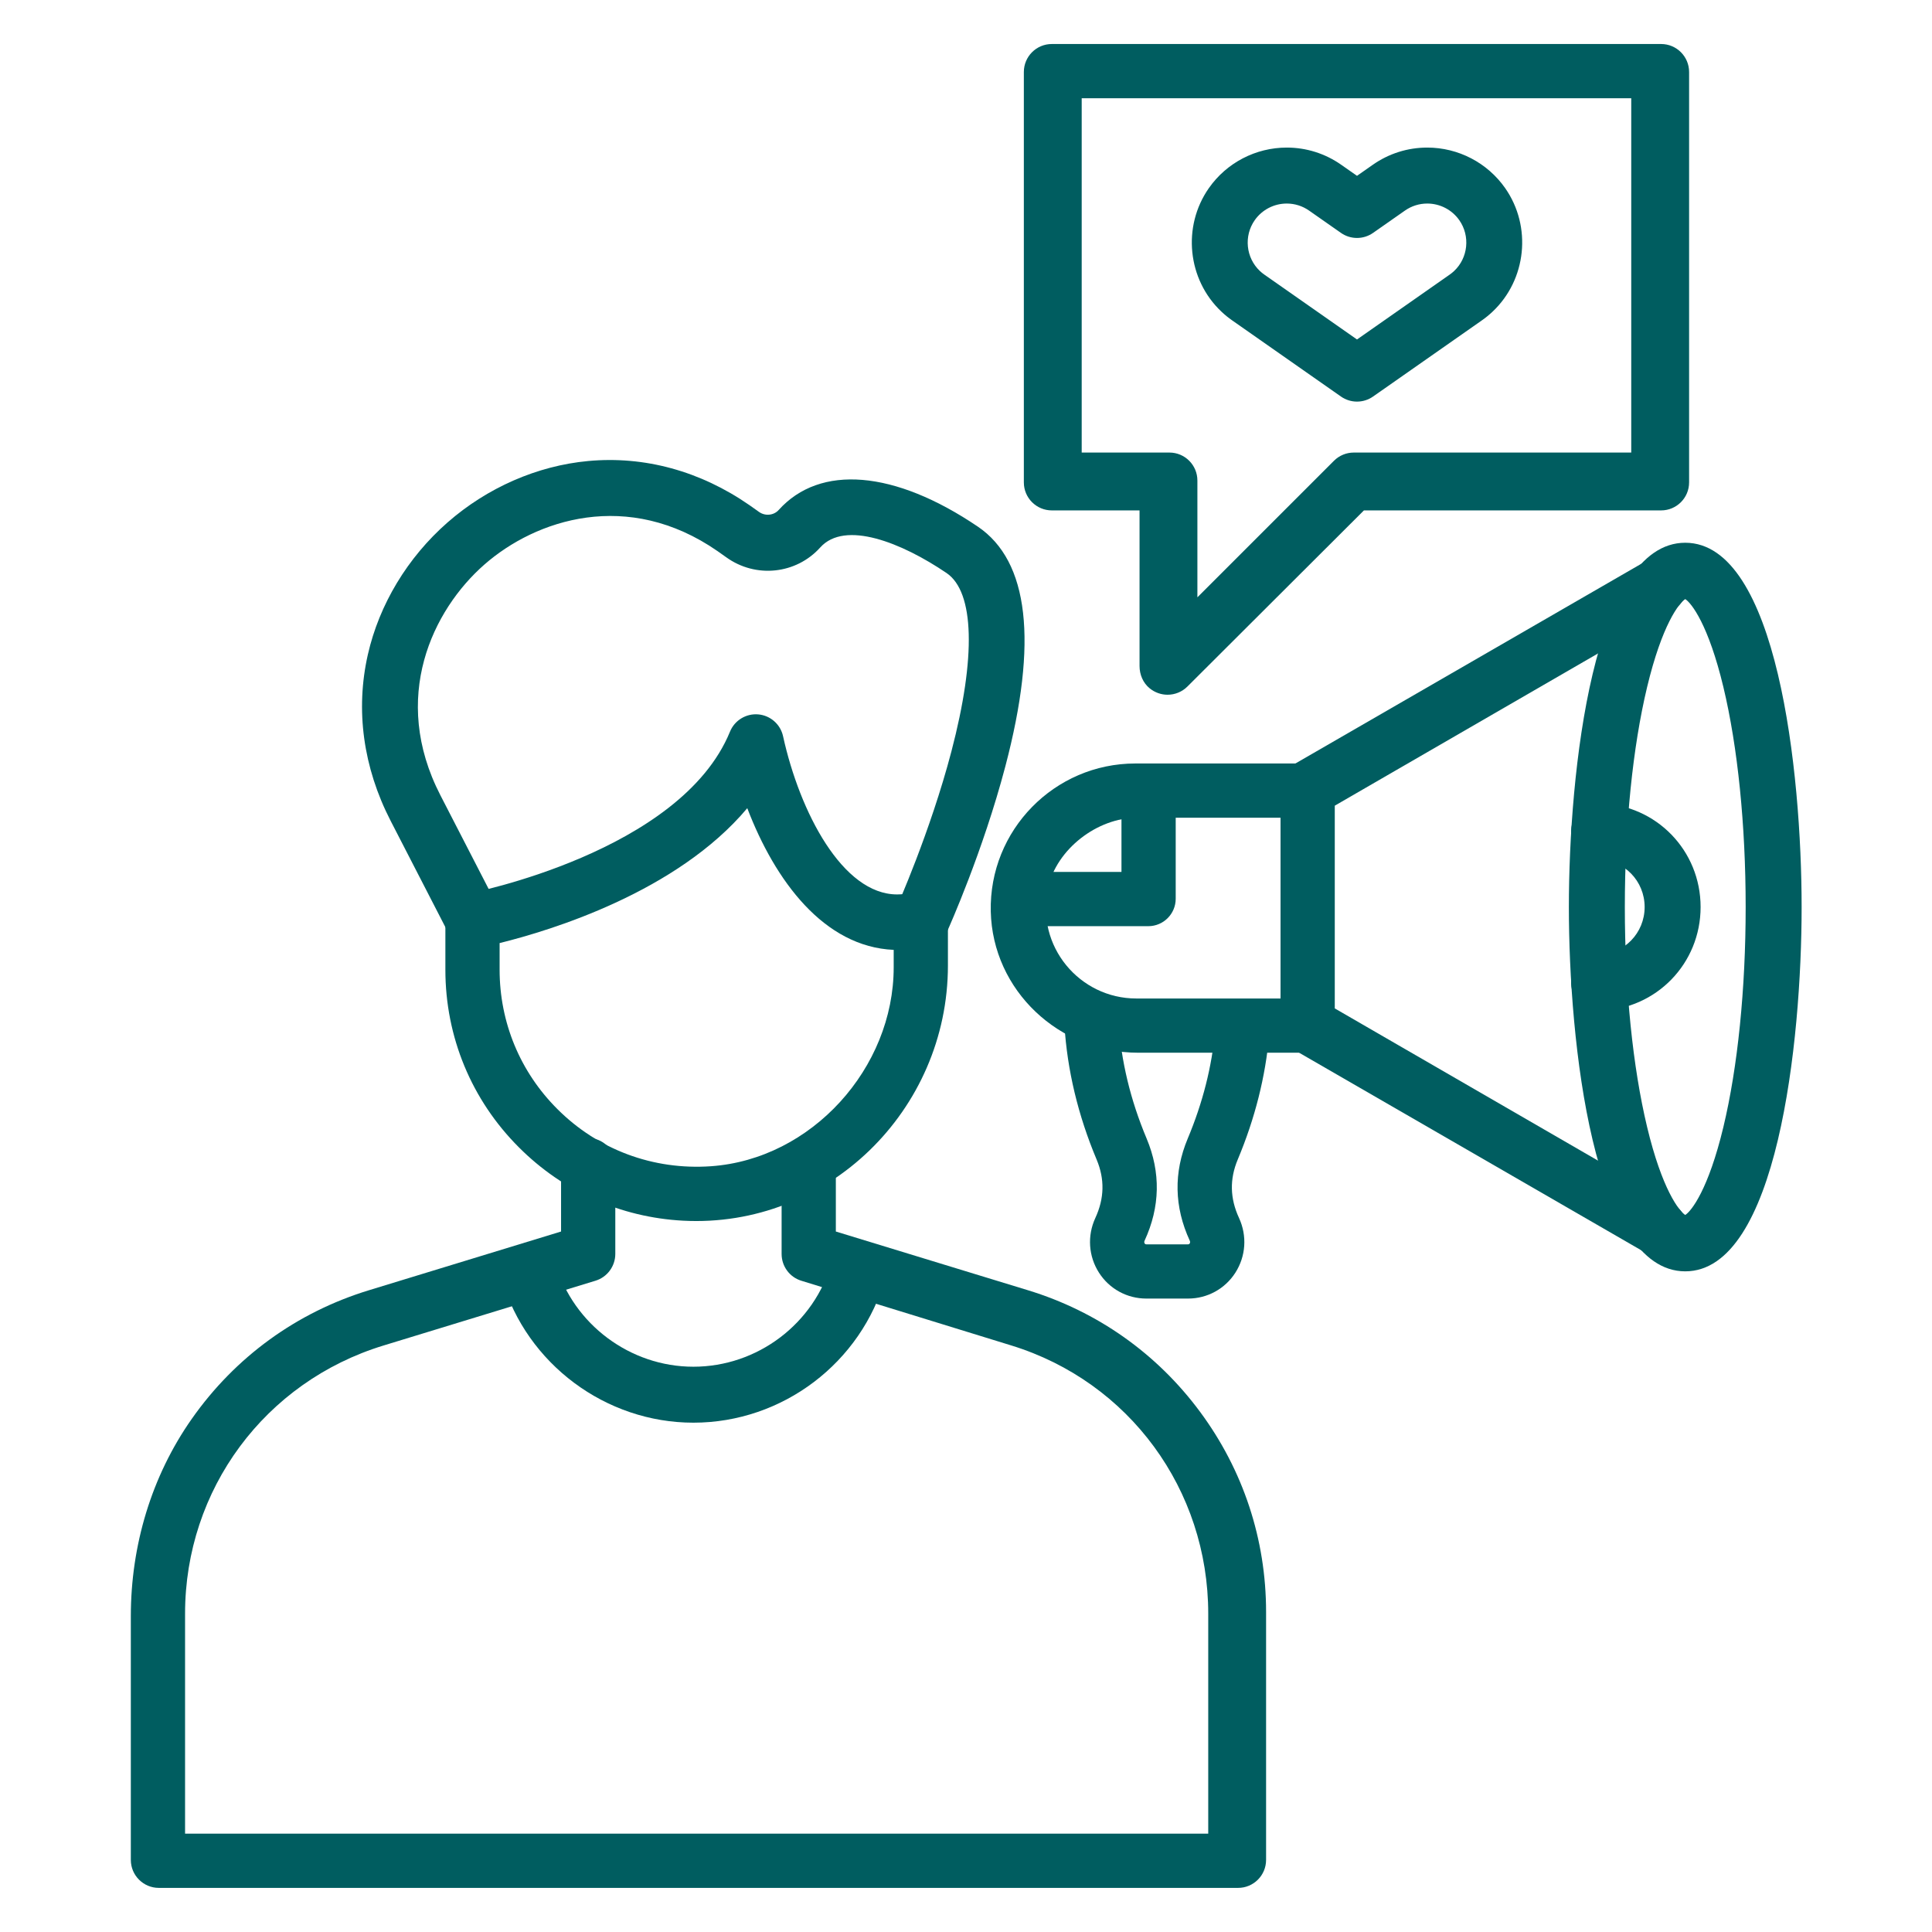
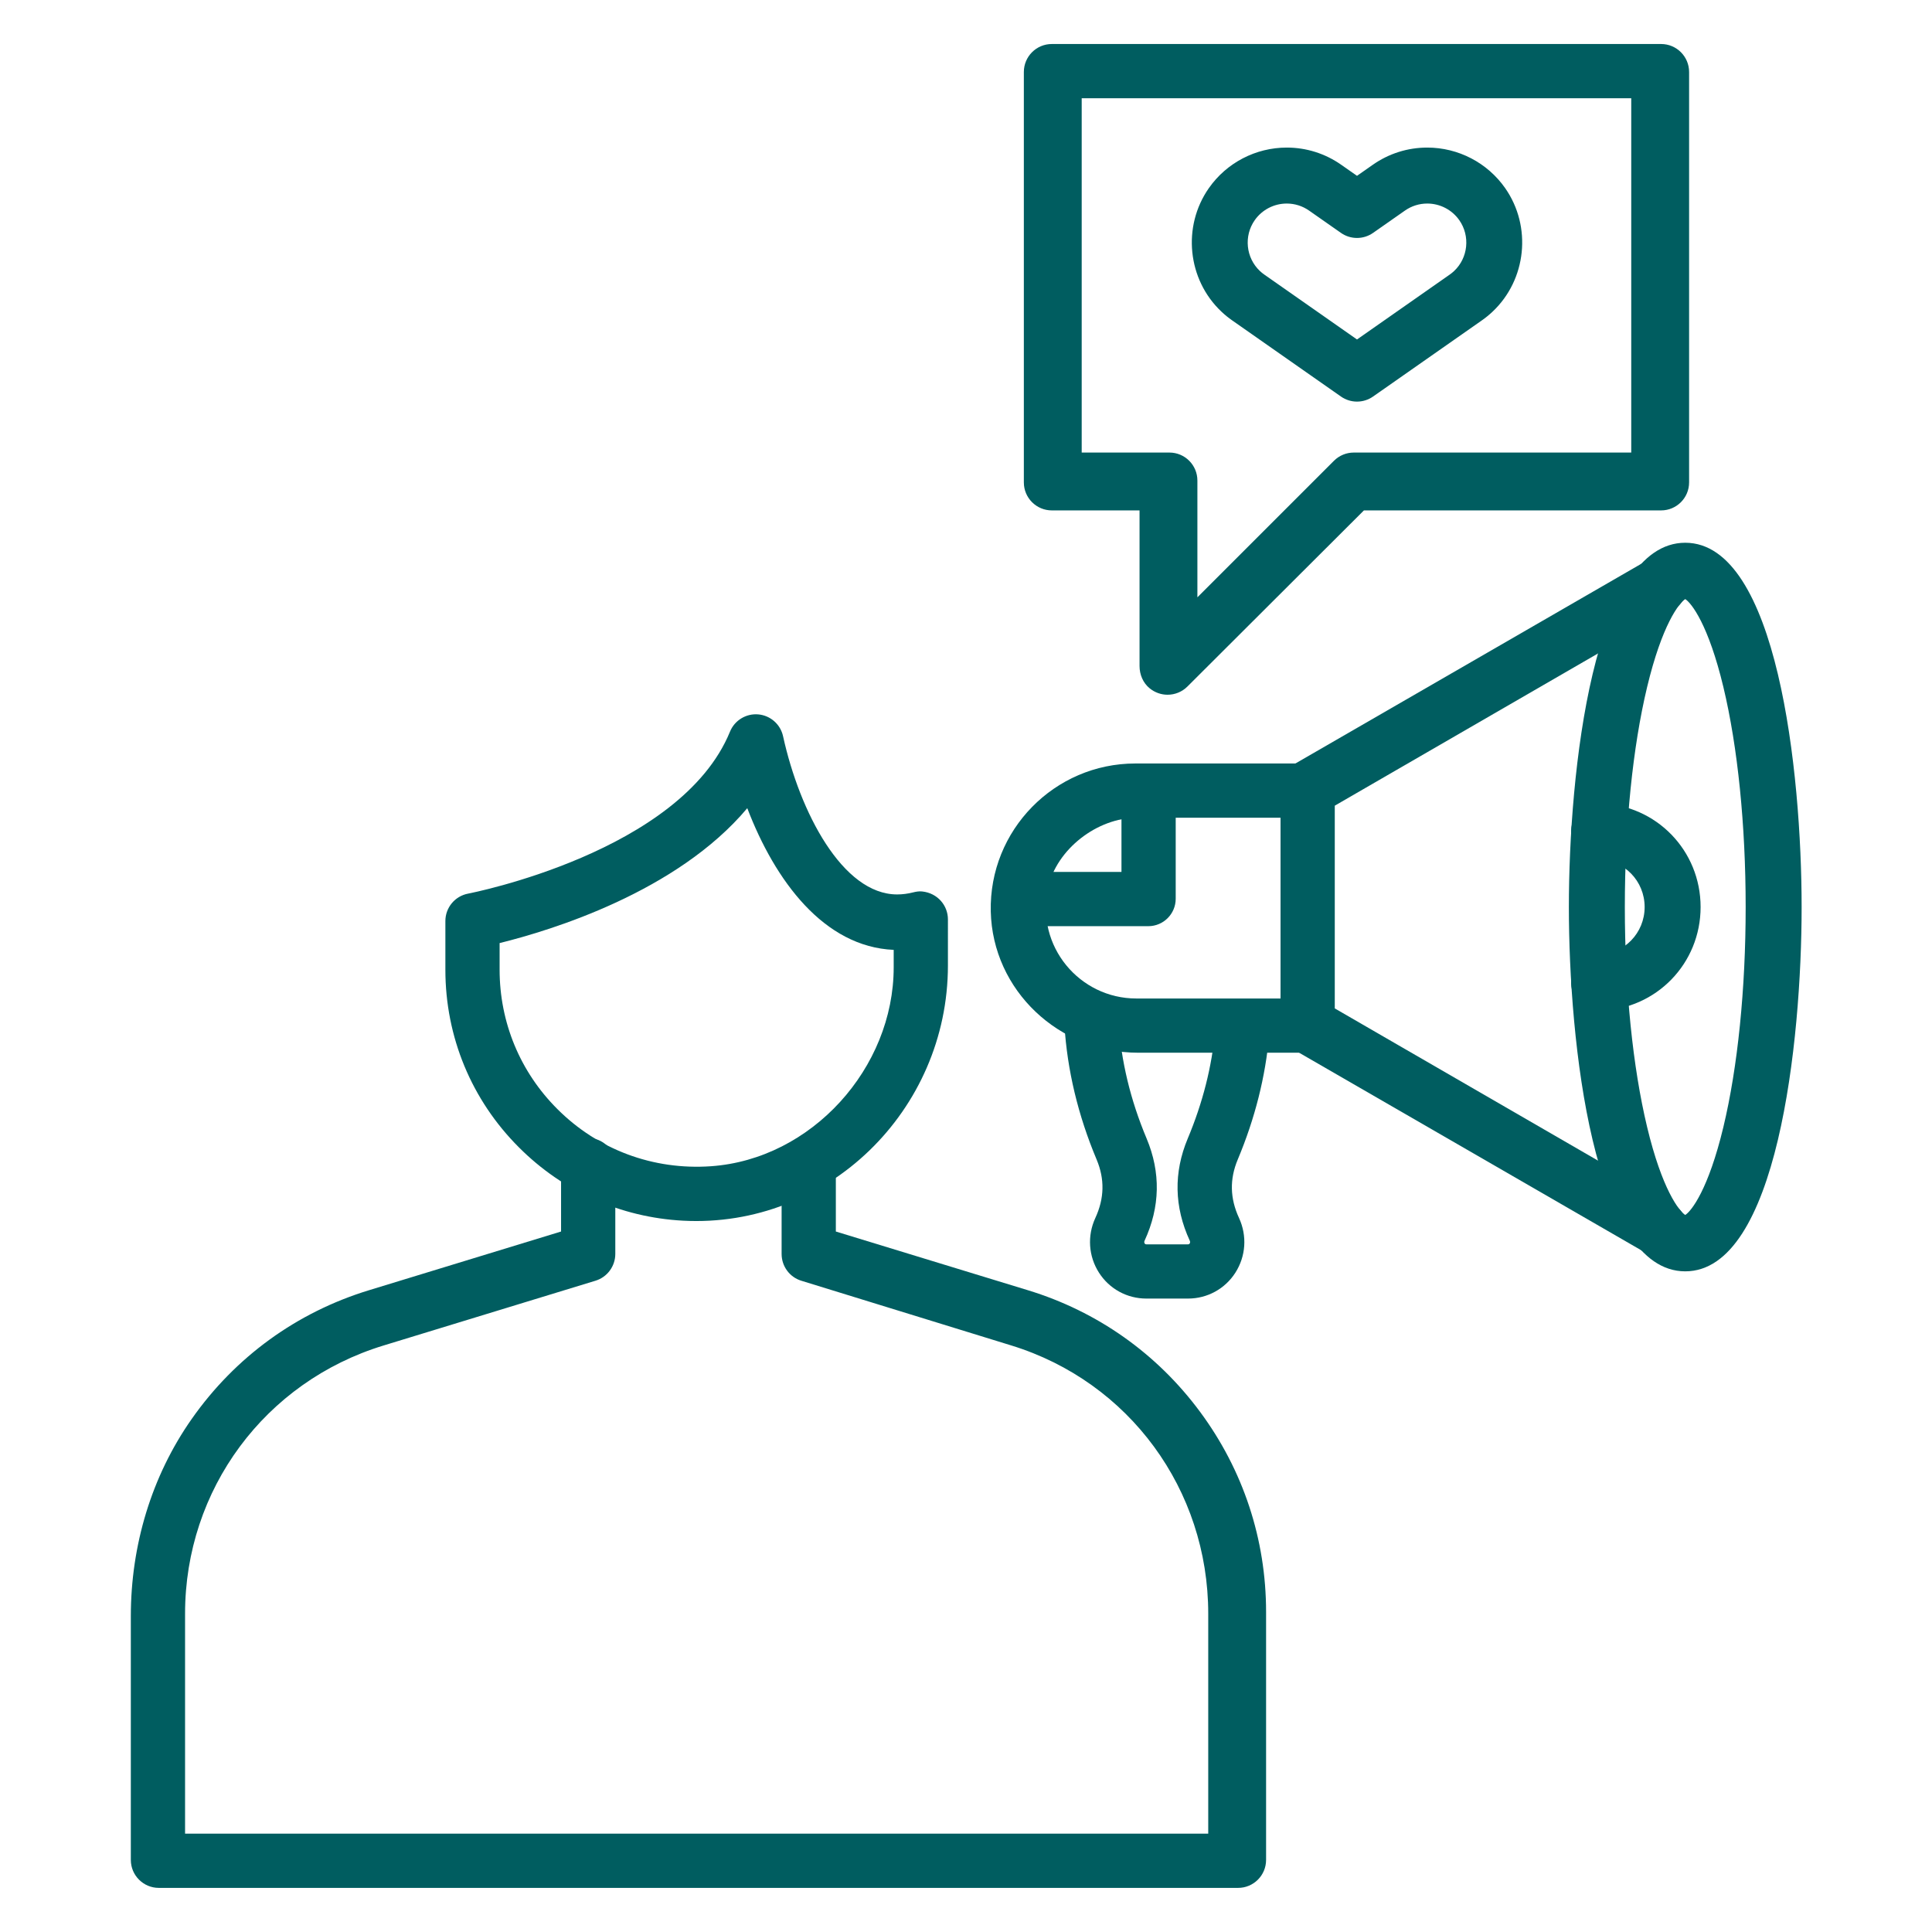
<svg xmlns="http://www.w3.org/2000/svg" viewBox="0 0 550 550" width="300" height="300">
  <g width="100%" height="100%" transform="matrix(1,0,0,1,0,0)">
    <g id="_x35_8_-_Influencer_Male">
      <g>
        <g>
          <g>
            <path d="m352.461 537.442h-307.25c-4.399 0-7.966-3.566-7.966-7.966v-69.397c0-20.04 5.834-39.761 17.352-56.161 12.393-17.646 29.889-30.334 50.43-36.611l54.698-16.718v-18.54c0-4.246 3.271-7.965 7.516-8.074 4.356-.112 7.923 3.381 7.923 7.712v25.279c0 3.502-2.288 6.603-5.637 7.627l-60.335 18.441c-33.799 10.329-56.507 41.01-56.507 76.347v62.621h291.275v-62.621c0-35.337-22.517-66.017-56.031-76.347l-59.829-18.441c-3.321-1.024-5.59-4.115-5.59-7.617v-24.926c0-4.246 3.271-7.965 7.516-8.074 4.356-.112 7.923 3.381 7.923 7.712v18.901l54.698 16.718c19.758 6.037 36.699 18.007 48.991 34.615 12.292 16.609 18.79 36.307 18.79 56.967v70.586c-.001 4.4-3.567 7.967-7.967 7.967z" fill="#005d60" fill-opacity="1" data-original-color="#000000ff" stroke="none" stroke-opacity="1" />
          </g>
          <g>
            <path d="m269.854 274.842c0 41.24-34.291 74.875-75.471 72.658-17.64-.95-34.078-8.27-46.642-20.854-13.507-13.486-20.951-31.45-20.951-50.573v-13.876c0-3.821 2.723-7.1 6.479-7.803.597-.112 60.505-11.772 74.549-46.117 1.315-3.215 4.576-5.196 8.029-4.905 3.461.298 6.326 2.813 7.072 6.205 4.768 21.698 16.964 45.051 32.474 45.051 1.503 0 3.039-.196 4.563-.584.827-.21 1.68-.352 2.529-.266 4.462.456 7.369 4.03 7.369 7.958zm-127.626-6.365v7.577c0 14.995 5.835 29.079 16.429 39.656 11.544 11.562 27.246 17.454 43.753 16.293 28.636-2.013 52.005-27.917 52.005-56.624v-4.97c-19.85-.861-33.776-19.654-41.681-40.34-19.995 23.847-55.768 34.765-70.506 38.408z" fill="#005d60" fill-opacity="1" data-original-color="#000000ff" stroke="none" stroke-opacity="1" />
          </g>
          <g>
-             <path d="m134.834 270.119c-2.888 0-5.675-1.576-7.088-4.32l-16.539-32.117c-7.828-15.201-10.07-31.577-6.483-47.356 3.242-14.26 11.287-27.604 22.655-37.574 11.335-9.941 25.558-16.16 40.051-17.509 16.038-1.491 31.924 2.853 45.934 12.569.893.619 1.789 1.254 2.691 1.905 1.746 1.262 4.211 1.03 5.611-.526 11.79-13.105 32.996-11.333 56.724 4.741 14.511 9.831 17.143 32.774 7.822 68.193-6.4 24.322-16.082 45.928-16.491 46.836-1.806 4.01-6.522 5.795-10.533 3.991-4.011-1.806-5.798-6.522-3.993-10.533.095-.212 9.604-21.454 15.654-44.517 7.055-26.892 6.547-45.401-1.394-50.78-12.763-8.646-28.909-15.097-35.945-7.277-6.879 7.646-18.393 8.843-26.783 2.786-.82-.593-1.635-1.169-2.444-1.73-25.568-17.733-51.749-9.022-66.4 3.828-14.721 12.911-26.831 37.854-12.513 65.659l16.539 32.117c2.014 3.911.476 8.714-3.435 10.729-1.166.6-2.412.885-3.64.885z" fill="#005d60" fill-opacity="1" data-original-color="#000000ff" stroke="none" stroke-opacity="1" />
-           </g>
+             </g>
          <g>
-             <path d="m197.394 405.007c-24.976 0-47.381-16.704-54.486-40.622-1.252-4.217 1.151-8.652 5.368-9.904 4.215-1.252 8.651 1.15 9.904 5.367 5.112 17.209 21.237 29.228 39.214 29.228 18.256 0 34.453-12.261 39.386-29.817 1.191-4.236 5.59-6.708 9.824-5.513 4.235 1.19 6.703 5.588 5.513 9.823-6.856 24.397-29.359 41.438-54.723 41.438z" fill="#005d60" fill-opacity="1" data-original-color="#000000ff" stroke="none" stroke-opacity="1" />
-           </g>
+             </g>
        </g>
        <g>
          <g>
            <path d="m472.248 357.588c-1.398 0-2.779-.368-3.99-1.068l-100.366-57.952c-2.465-1.423-3.983-4.052-3.349-6.898v-66.91c-.634-2.846.884-5.475 3.349-6.898l100.366-57.952c1.211-.699 2.585-1.067 3.983-1.067 4.399 0 7.969 3.566 7.969 7.966 0 3.044-1.706 5.69-4.216 7.031l-96.012 55.52v57.713l96.092 55.565c2.465 1.354 4.136 3.974 4.136 6.984.001 4.399-3.563 7.966-7.962 7.966z" fill="#005d60" fill-opacity="1" data-original-color="#000000ff" stroke="none" stroke-opacity="1" />
          </g>
          <g>
            <path d="m371.999 299.687h-47.969c-22.508 0-41.472-17.722-41.979-40.224-.521-23.131 18.144-42.115 41.16-42.115h48.431c4.246 0 7.965 3.271 8.074 7.516.112 4.356-3.386 7.923-7.717 7.923h-48.301c-11.317 0-22.959 8.954-25.354 20.015-3.61 16.667 9.058 31.447 25.112 31.447h48.185c4.246 0 7.965 3.271 8.074 7.515.113 4.356-3.386 7.923-7.716 7.923z" fill="#005d60" fill-opacity="1" data-original-color="#000000ff" stroke="none" stroke-opacity="1" />
          </g>
          <g>
            <path d="m338.207 369.675h-11.873c-5.482 0-10.518-2.751-13.469-7.357-2.995-4.674-3.388-10.492-1.054-15.566 2.595-5.623 2.714-11.073.367-16.671-5.291-12.596-8.373-25.486-9.157-38.307-.26-4.255 2.979-7.916 7.234-8.176 4.265-.243 7.916 2.979 8.176 7.234.677 11.083 3.363 22.279 7.983 33.275 4.059 9.686 3.862 19.477-.582 29.107-.127.277-.118.541.032.776.147.228.306.247.47.247h11.873c.164 0 .324-.019.47-.247.15-.235.16-.498.028-.785-4.441-9.621-4.637-19.411-.579-29.092 4.277-10.191 6.9-20.56 7.797-30.82.371-4.248 4.126-7.385 8.362-7.018 4.248.371 7.389 4.115 7.018 8.362-1.036 11.856-4.044 23.783-8.94 35.447-2.346 5.596-2.228 11.047.364 16.66 2.338 5.082 1.944 10.901-1.05 15.574-2.952 4.607-7.987 7.357-13.47 7.357z" fill="#005d60" fill-opacity="1" data-original-color="#000000ff" stroke="none" stroke-opacity="1" />
          </g>
          <g>
            <path d="m479.755 361.924c-26.153 0-33.13-65.189-33.13-103.708s6.978-103.708 33.13-103.708c26.154 0 33.131 65.189 33.131 103.708s-6.978 103.708-33.131 103.708zm0-191.373c-1.773 1.126-6.606 7.307-10.854 25.035-4.092 17.073-6.345 39.315-6.345 62.629s2.253 45.556 6.345 62.629c4.248 17.727 9.082 23.909 10.854 25.035 1.773-1.126 6.607-7.307 10.855-25.034 4.092-17.073 6.345-39.315 6.345-62.63s-2.253-45.557-6.345-62.63c-4.248-17.727-9.083-23.909-10.855-25.034z" fill="#005d60" fill-opacity="1" data-original-color="#000000ff" stroke="none" stroke-opacity="1" />
          </g>
          <g>
            <path d="m326.891 263.664h-34.896c-4.246 0-7.965-3.271-8.074-7.516-.112-4.356 3.386-7.923 7.717-7.923h27.621v-21.668c0-4.246 3.271-7.965 7.515-8.074 4.356-.113 7.924 3.385 7.924 7.717v29.659c-.002 4.31-3.497 7.805-7.807 7.805z" fill="#005d60" fill-opacity="1" data-original-color="#000000ff" stroke="none" stroke-opacity="1" />
          </g>
          <g>
            <path d="m455.226 287.736c-4.293 0-7.833-3.416-7.959-7.734-.127-4.397 3.334-8.066 7.731-8.194 7.4-.215 13.196-6.186 13.196-13.594s-5.796-13.378-13.196-13.594c-4.398-.128-7.859-3.796-7.731-8.194.129-4.397 3.798-7.86 8.194-7.731 16.073.467 28.664 13.433 28.664 29.518s-12.591 29.051-28.664 29.518c-.078.004-.157.005-.235.005z" fill="#005d60" fill-opacity="1" data-original-color="#000000ff" stroke="none" stroke-opacity="1" />
          </g>
        </g>
        <g>
          <g>
            <path d="m332.383 197.777c-1.774.001-3.577-.592-5.098-1.829-1.889-1.535-2.881-3.919-2.881-6.353v-44.294h-24.97c-4.399 0-7.966-3.566-7.966-7.966v-116.84c0-4.399 3.566-7.966 7.966-7.966h173.449c4.399 0 7.966 3.566 7.966 7.966v116.841c0 4.399-3.566 7.966-7.966 7.966h-84.605l-50.249 50.143c-1.527 1.523-3.569 2.332-5.646 2.332zm-24.447-68.944h24.97c4.399 0 7.966 3.566 7.966 7.966v33.242l38.883-38.875c1.494-1.494 3.52-2.333 5.632-2.333h78.994v-100.865h-156.445z" fill="#005d60" fill-opacity="1" data-original-color="#000000ff" stroke="none" stroke-opacity="1" />
          </g>
          <g>
            <path d="m386.312 114.329c-1.599 0-3.196-.48-4.567-1.44l-30.956-21.667c-1.091-.762-2.123-1.603-3.064-2.495-9.687-9.106-11.24-24.238-3.587-35.174 5.056-7.226 13.347-11.54 22.178-11.54 5.568 0 10.925 1.691 15.494 4.89l4.503 3.151 4.504-3.152c4.566-3.198 9.924-4.889 15.493-4.889 8.831 0 17.121 4.314 22.178 11.54 7.648 10.93 6.1 26.052-3.598 35.183-.938.889-1.966 1.726-3.057 2.488l-30.952 21.664c-1.373.961-2.97 1.441-4.569 1.441zm-19.997-56.384c-3.636 0-7.047 1.773-9.125 4.743-3.147 4.496-2.514 10.711 1.472 14.457.395.374.808.71 1.256 1.023l26.393 18.473 26.388-18.47c.453-.316.866-.652 1.235-1.002.009-.008.017-.016.026-.024 3.985-3.747 4.618-9.962 1.472-14.458-2.078-2.97-5.489-4.743-9.125-4.743-2.282 0-4.48.695-6.356 2.008l-9.073 6.35c-2.741 1.919-6.391 1.92-9.134 0l-9.072-6.349c-1.878-1.314-4.075-2.008-6.357-2.008z" fill="#005d60" fill-opacity="1" data-original-color="#000000ff" stroke="none" stroke-opacity="1" />
          </g>
        </g>
      </g>
    </g>
    <g id="Layer_1" />
  </g>
</svg>